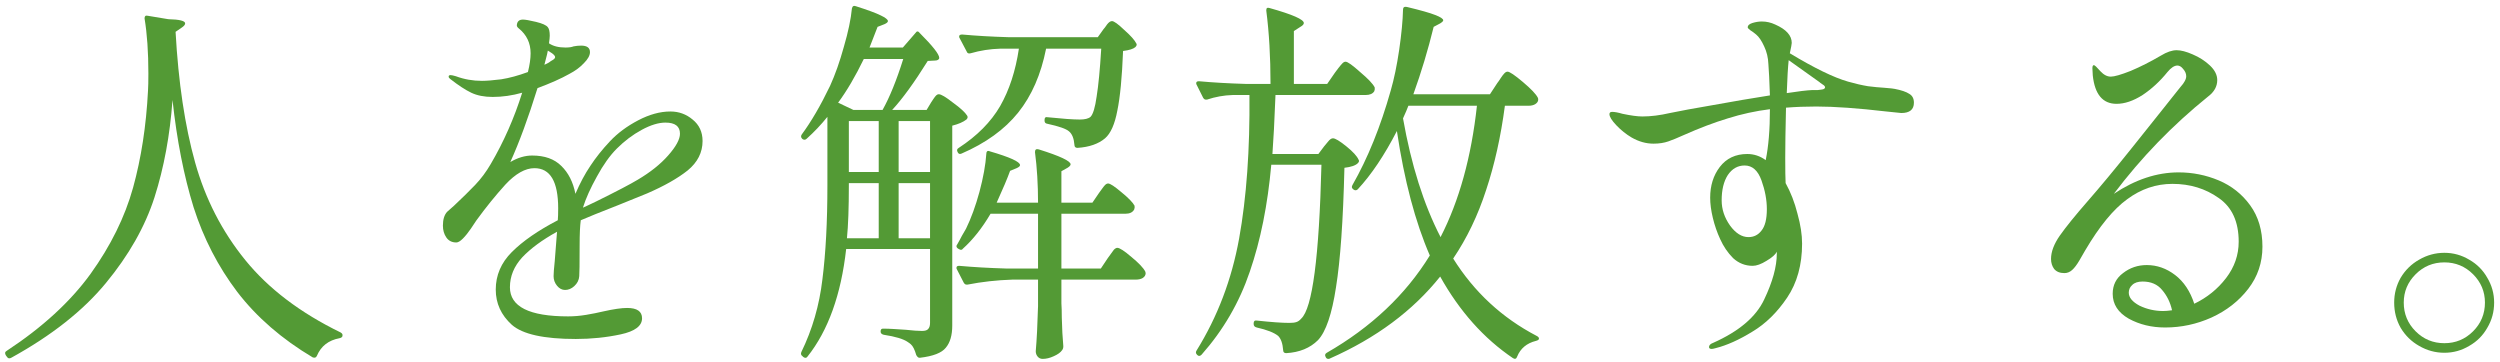
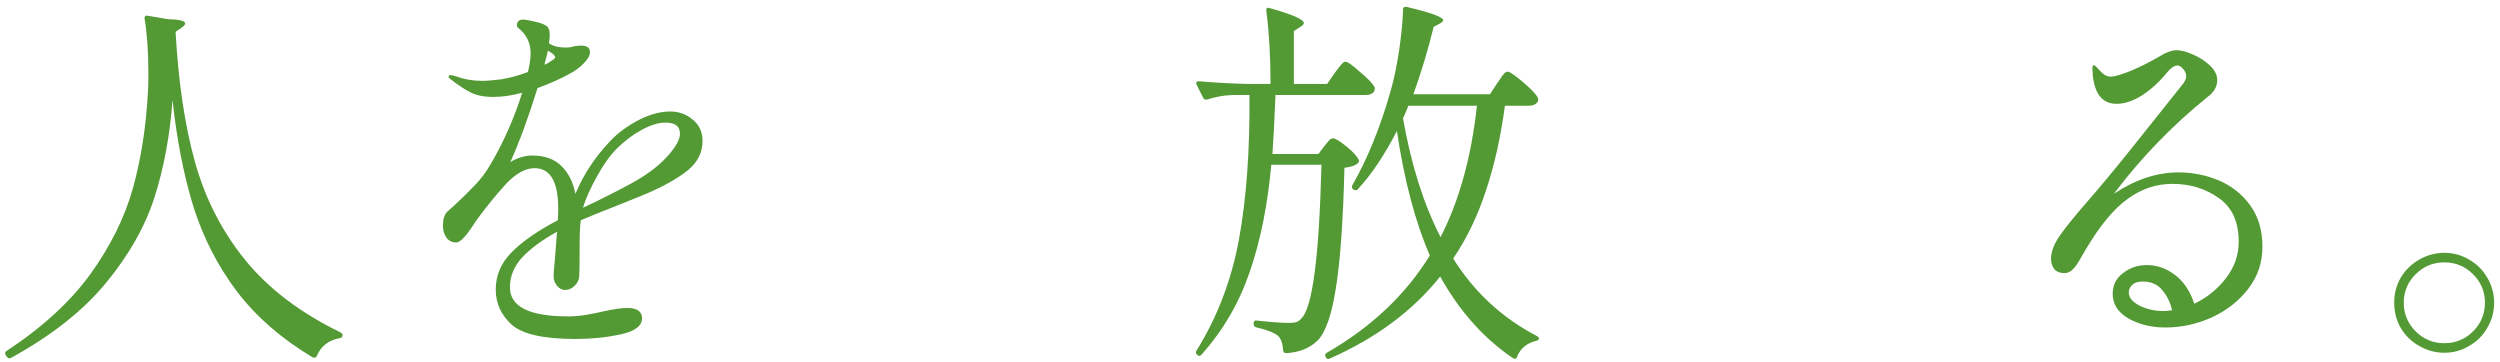
<svg xmlns="http://www.w3.org/2000/svg" width="235" height="34" viewBox="0 0 235 34" fill="none">
  <path d="M229.769 33.16C228.929 33.16 228.137 32.944 227.393 32.512C226.673 32.104 226.097 31.54 225.665 30.82C225.257 30.1 225.053 29.308 225.053 28.444C225.053 27.604 225.257 26.824 225.665 26.104C226.097 25.384 226.673 24.82 227.393 24.412C228.137 23.98 228.929 23.764 229.769 23.764C230.609 23.764 231.389 23.98 232.109 24.412C232.829 24.82 233.393 25.384 233.801 26.104C234.233 26.824 234.449 27.604 234.449 28.444C234.449 29.308 234.233 30.1 233.801 30.82C233.393 31.54 232.829 32.104 232.109 32.512C231.389 32.944 230.609 33.16 229.769 33.16ZM229.769 32.26C230.825 32.26 231.725 31.888 232.469 31.144C233.213 30.4 233.585 29.5 233.585 28.444C233.585 27.412 233.213 26.524 232.469 25.78C231.725 25.036 230.825 24.664 229.769 24.664C228.713 24.664 227.813 25.036 227.069 25.78C226.325 26.524 225.953 27.412 225.953 28.444C225.953 29.5 226.325 30.4 227.069 31.144C227.813 31.888 228.713 32.26 229.769 32.26Z" fill="#539A35" />
  <path d="M204.785 16.204C206.105 16.204 207.365 16.456 208.565 16.96C209.765 17.464 210.749 18.244 211.517 19.3C212.285 20.356 212.669 21.652 212.669 23.188C212.669 24.676 212.225 25.996 211.337 27.148C210.449 28.3 209.297 29.2 207.881 29.848C206.489 30.472 205.037 30.784 203.525 30.784C202.253 30.784 201.113 30.508 200.105 29.956C199.097 29.38 198.593 28.6 198.593 27.616C198.593 26.8 198.917 26.152 199.565 25.672C200.213 25.168 200.957 24.916 201.797 24.916C202.757 24.916 203.645 25.228 204.461 25.852C205.277 26.476 205.877 27.376 206.261 28.552C207.461 27.976 208.457 27.172 209.249 26.14C210.041 25.108 210.437 23.968 210.437 22.72C210.437 20.848 209.813 19.48 208.565 18.616C207.317 17.728 205.865 17.284 204.209 17.284C202.673 17.284 201.257 17.764 199.961 18.724C198.665 19.66 197.345 21.268 196.001 23.548C195.881 23.74 195.701 24.052 195.461 24.484C195.221 24.892 194.993 25.192 194.777 25.384C194.561 25.576 194.321 25.672 194.057 25.672C193.625 25.672 193.301 25.54 193.085 25.276C192.893 25.012 192.797 24.7 192.797 24.34C192.797 23.668 193.073 22.936 193.625 22.144C194.201 21.328 195.065 20.26 196.217 18.94C197.393 17.596 198.797 15.904 200.429 13.864C202.061 11.824 203.057 10.576 203.417 10.12L204.533 8.716C204.653 8.572 204.797 8.392 204.965 8.176C205.157 7.96 205.289 7.78 205.361 7.636C205.457 7.468 205.505 7.312 205.505 7.168C205.505 6.928 205.409 6.7 205.217 6.484C205.049 6.268 204.869 6.16 204.677 6.16C204.389 6.16 204.077 6.364 203.741 6.772C203.045 7.636 202.265 8.356 201.401 8.932C200.537 9.484 199.721 9.76 198.953 9.76C197.657 9.76 196.913 8.872 196.721 7.096L196.685 6.412C196.685 6.22 196.733 6.124 196.829 6.124C196.901 6.124 197.105 6.316 197.441 6.7C197.753 7.036 198.077 7.204 198.413 7.204C198.749 7.204 199.373 7.024 200.285 6.664C201.197 6.28 202.145 5.8 203.129 5.224C203.681 4.888 204.173 4.72 204.605 4.72C205.013 4.72 205.517 4.852 206.117 5.116C206.741 5.38 207.281 5.728 207.737 6.16C208.193 6.592 208.421 7.048 208.421 7.528C208.421 8.128 208.133 8.644 207.557 9.076C204.221 11.764 201.269 14.812 198.701 18.22C200.717 16.876 202.745 16.204 204.785 16.204ZM203.345 29.236C203.561 29.236 203.837 29.212 204.173 29.164C204.005 28.42 203.693 27.784 203.237 27.256C202.805 26.728 202.193 26.464 201.401 26.464C200.969 26.464 200.645 26.572 200.429 26.788C200.213 26.98 200.105 27.22 200.105 27.508C200.105 27.964 200.441 28.372 201.113 28.732C201.809 29.068 202.553 29.236 203.345 29.236Z" fill="#539A35" />
-   <path d="M178.108 8.356C178.732 8.476 179.188 8.632 179.476 8.824C179.764 8.992 179.908 9.268 179.908 9.652C179.908 10.3 179.512 10.624 178.72 10.624C178.696 10.624 178.228 10.576 177.316 10.48C174.628 10.168 172.432 10.012 170.728 10.012C169.744 10.012 168.796 10.048 167.884 10.12C167.836 12.184 167.812 13.756 167.812 14.836C167.812 15.988 167.824 16.78 167.848 17.212C168.328 18.076 168.7 19.036 168.964 20.092C169.252 21.124 169.396 22.06 169.396 22.9C169.396 24.892 168.928 26.584 167.992 27.976C167.056 29.368 165.964 30.436 164.716 31.18C163.468 31.948 162.316 32.464 161.26 32.728C161.092 32.776 160.972 32.8 160.9 32.8C160.732 32.8 160.648 32.74 160.648 32.62C160.648 32.452 160.78 32.32 161.044 32.224C163.468 31.144 165.064 29.788 165.832 28.156C166.624 26.5 167.02 25.06 167.02 23.836V23.656C166.9 23.92 166.576 24.208 166.048 24.52C165.544 24.832 165.112 24.988 164.752 24.988C164.056 24.988 163.444 24.748 162.916 24.268C162.412 23.764 162.004 23.164 161.692 22.468C161.404 21.844 161.176 21.184 161.008 20.488C160.84 19.792 160.756 19.156 160.756 18.58C160.756 17.452 161.056 16.492 161.656 15.7C162.28 14.884 163.144 14.476 164.248 14.476C164.872 14.476 165.448 14.668 165.976 15.052C166.24 13.78 166.372 12.184 166.372 10.264C165.028 10.432 163.708 10.72 162.412 11.128C161.14 11.512 159.748 12.04 158.236 12.712C157.708 12.952 157.24 13.144 156.832 13.288C156.424 13.432 155.956 13.504 155.428 13.504C154.732 13.504 154.048 13.312 153.376 12.928C152.848 12.616 152.368 12.232 151.936 11.776C151.504 11.32 151.288 10.972 151.288 10.732C151.288 10.588 151.372 10.516 151.54 10.516C151.78 10.516 152.104 10.576 152.512 10.696C153.304 10.864 153.928 10.948 154.384 10.948C155.176 10.948 156.04 10.84 156.976 10.624C157.888 10.432 159.256 10.18 161.08 9.868C162.928 9.532 164.692 9.232 166.372 8.968C166.324 7.552 166.276 6.568 166.228 6.016C166.204 5.416 166.072 4.864 165.832 4.36C165.592 3.832 165.34 3.46 165.076 3.244C164.908 3.1 164.728 2.968 164.536 2.848C164.368 2.728 164.284 2.632 164.284 2.56C164.284 2.392 164.428 2.26 164.716 2.164C165.028 2.068 165.328 2.02 165.616 2.02C166.048 2.02 166.468 2.116 166.876 2.308C167.908 2.764 168.424 3.34 168.424 4.036C168.424 4.132 168.364 4.456 168.244 5.008C170.548 6.4 172.372 7.288 173.716 7.672C174.388 7.864 175.012 8.008 175.588 8.104C176.164 8.176 176.668 8.224 177.1 8.248C177.7 8.296 178.036 8.332 178.108 8.356ZM170.368 8.464C170.488 8.464 170.656 8.464 170.872 8.464C171.112 8.44 171.28 8.416 171.376 8.392C171.496 8.344 171.556 8.284 171.556 8.212C171.556 8.116 171.472 8.02 171.304 7.924C171.16 7.828 171.064 7.756 171.016 7.708L168.136 5.656C168.064 6.328 168.004 7.36 167.956 8.752C169.036 8.584 169.84 8.488 170.368 8.464ZM164.356 22.288C164.86 22.288 165.268 22.084 165.58 21.676C165.916 21.268 166.084 20.596 166.084 19.66C166.084 18.796 165.916 17.896 165.58 16.96C165.244 16.024 164.716 15.556 163.996 15.556C163.348 15.556 162.82 15.856 162.412 16.456C162.028 17.056 161.836 17.848 161.836 18.832C161.836 19.672 162.1 20.464 162.628 21.208C163.156 21.928 163.732 22.288 164.356 22.288Z" fill="#539A35" />
  <path d="M140.74 7.816C140.836 7.696 140.944 7.54 141.064 7.348C141.208 7.132 141.328 6.976 141.424 6.88C141.52 6.784 141.616 6.736 141.712 6.736C141.904 6.736 142.384 7.06 143.152 7.708C143.92 8.356 144.388 8.848 144.556 9.184C144.58 9.232 144.592 9.292 144.592 9.364C144.592 9.532 144.496 9.676 144.304 9.796C144.136 9.892 143.932 9.94 143.692 9.94H141.46C141.076 12.844 140.488 15.484 139.696 17.86C138.928 20.236 137.896 22.384 136.6 24.304C138.568 27.448 141.184 29.872 144.448 31.576C144.592 31.648 144.664 31.732 144.664 31.828C144.664 31.924 144.568 31.996 144.376 32.044C143.512 32.26 142.924 32.752 142.612 33.52C142.54 33.736 142.408 33.784 142.216 33.664C139.48 31.816 137.2 29.26 135.376 25.996C132.808 29.212 129.352 31.78 125.008 33.7C124.984 33.724 124.936 33.736 124.864 33.736C124.744 33.736 124.66 33.676 124.612 33.556C124.516 33.388 124.552 33.256 124.72 33.16C128.896 30.76 132.124 27.712 134.404 24.016C133.036 20.872 132.004 16.972 131.308 12.316C130.132 14.596 128.908 16.42 127.636 17.788C127.516 17.908 127.384 17.92 127.24 17.824L127.204 17.788C127.06 17.692 127.036 17.56 127.132 17.392C128.572 14.872 129.772 11.908 130.732 8.5C131.044 7.42 131.308 6.148 131.524 4.684C131.74 3.196 131.86 1.936 131.884 0.904C131.884 0.688 132.004 0.604 132.244 0.652C133.54 0.964 134.428 1.216 134.908 1.408C135.412 1.6 135.664 1.768 135.664 1.912C135.664 1.984 135.568 2.08 135.376 2.2L134.764 2.524C134.236 4.684 133.6 6.796 132.856 8.86H140.056L140.74 7.816ZM125.476 6.844C125.548 6.748 125.656 6.604 125.8 6.412C125.968 6.196 126.1 6.04 126.196 5.944C126.292 5.848 126.388 5.8 126.484 5.8C126.676 5.8 127.132 6.124 127.852 6.772C128.596 7.396 129.052 7.876 129.22 8.212C129.244 8.332 129.232 8.452 129.184 8.572C129.04 8.812 128.764 8.932 128.356 8.932H119.896C119.8 11.38 119.704 13.228 119.608 14.476H123.928L124.468 13.756C124.54 13.66 124.66 13.516 124.828 13.324C124.996 13.108 125.152 13 125.296 13C125.512 13 125.932 13.252 126.556 13.756C127.18 14.26 127.564 14.68 127.708 15.016C127.78 15.112 127.756 15.22 127.636 15.34C127.42 15.556 127 15.7 126.376 15.772C126.256 20.74 125.992 24.484 125.584 27.004C125.2 29.524 124.636 31.18 123.892 31.972C123.148 32.716 122.152 33.124 120.904 33.196C120.712 33.196 120.616 33.1 120.616 32.908C120.568 32.284 120.412 31.84 120.148 31.576C119.764 31.264 119.092 31 118.132 30.784C117.94 30.736 117.844 30.628 117.844 30.46V30.388C117.844 30.292 117.868 30.22 117.916 30.172C117.988 30.124 118.072 30.112 118.168 30.136C119.512 30.28 120.52 30.352 121.192 30.352C121.48 30.352 121.696 30.328 121.84 30.28C122.008 30.232 122.164 30.124 122.308 29.956C123.364 28.996 124 24.172 124.216 15.484H119.5C119.164 19.252 118.492 22.6 117.484 25.528C116.5 28.432 114.988 31.036 112.948 33.34C112.804 33.484 112.672 33.496 112.552 33.376L112.516 33.34C112.396 33.22 112.384 33.088 112.48 32.944C114.448 29.776 115.78 26.272 116.476 22.432C117.172 18.568 117.496 14.068 117.448 8.932H115.864C115.048 8.956 114.244 9.1 113.452 9.364H113.344C113.248 9.364 113.164 9.304 113.092 9.184L112.48 7.96C112.456 7.936 112.444 7.888 112.444 7.816C112.444 7.696 112.528 7.636 112.696 7.636C114.016 7.756 115.48 7.84 117.088 7.888H119.428C119.428 5.344 119.296 3.052 119.032 1.012V0.94C119.032 0.748 119.14 0.688 119.356 0.76C121.492 1.36 122.56 1.828 122.56 2.164C122.56 2.284 122.452 2.404 122.236 2.524L121.624 2.92V7.888H124.756L125.476 6.844ZM132.388 9.94C132.292 10.204 132.124 10.6 131.884 11.128C132.652 15.496 133.828 19.216 135.412 22.288C137.164 18.88 138.304 14.764 138.832 9.94H132.388Z" fill="#539A35" />
-   <path d="M84.868 4.468L86.056 3.1C86.176 2.908 86.308 2.908 86.452 3.1C87.676 4.324 88.288 5.104 88.288 5.44C88.288 5.512 88.252 5.572 88.18 5.62C88.108 5.668 88.012 5.692 87.892 5.692L87.208 5.728C85.936 7.768 84.82 9.304 83.86 10.336H87.1L87.532 9.616C87.58 9.544 87.652 9.436 87.748 9.292C87.844 9.148 87.928 9.04 88 8.968C88.072 8.896 88.156 8.86 88.252 8.86C88.468 8.86 88.912 9.124 89.584 9.652C90.28 10.156 90.724 10.564 90.916 10.876C90.988 10.996 90.964 11.116 90.844 11.236C90.532 11.476 90.088 11.668 89.512 11.812V30.604C89.512 31.516 89.308 32.212 88.9 32.692C88.516 33.172 87.712 33.484 86.488 33.628H86.416C86.32 33.628 86.224 33.544 86.128 33.376C85.984 32.872 85.816 32.536 85.624 32.368C85.576 32.32 85.48 32.248 85.336 32.152C84.928 31.864 84.172 31.636 83.068 31.468C82.876 31.42 82.78 31.324 82.78 31.18V31.144C82.78 30.976 82.852 30.892 82.996 30.892C83.308 30.892 83.656 30.904 84.04 30.928C84.424 30.952 84.796 30.976 85.156 31C85.804 31.072 86.308 31.108 86.668 31.108C86.956 31.108 87.148 31.048 87.244 30.928C87.364 30.808 87.424 30.616 87.424 30.352V23.404H79.54C79.06 27.7 77.848 31.072 75.904 33.52C75.808 33.664 75.676 33.676 75.508 33.556L75.436 33.484C75.292 33.388 75.256 33.256 75.328 33.088C76.36 30.976 77.02 28.696 77.308 26.248C77.62 23.776 77.776 20.836 77.776 17.428V10.984C77.176 11.728 76.528 12.412 75.832 13.036C75.712 13.156 75.58 13.168 75.436 13.072L75.4 13.036C75.28 12.916 75.268 12.784 75.364 12.64C76.252 11.44 77.14 9.916 78.028 8.068C78.508 7.012 78.94 5.788 79.324 4.396C79.732 3.004 79.984 1.804 80.08 0.796C80.128 0.58 80.248 0.508 80.44 0.58C81.568 0.94 82.348 1.228 82.78 1.444C83.236 1.66 83.464 1.84 83.464 1.984C83.464 2.08 83.356 2.176 83.14 2.272L82.492 2.524L81.736 4.468H84.868ZM103.732 2.74C103.804 2.668 103.912 2.524 104.056 2.308C104.224 2.092 104.38 1.984 104.524 1.984C104.716 1.984 105.1 2.26 105.676 2.812C106.276 3.34 106.66 3.772 106.828 4.108C106.876 4.204 106.84 4.312 106.72 4.432C106.528 4.6 106.144 4.72 105.568 4.792C105.472 7.264 105.292 9.136 105.028 10.408C104.788 11.68 104.404 12.544 103.876 13C103.252 13.528 102.388 13.828 101.284 13.9C101.092 13.9 100.996 13.804 100.996 13.612C100.948 13.012 100.78 12.592 100.492 12.352C100.228 12.112 99.544 11.872 98.44 11.632C98.272 11.608 98.188 11.512 98.188 11.344V11.272C98.188 11.056 98.284 10.972 98.476 11.02C99.868 11.164 100.876 11.236 101.5 11.236C101.98 11.236 102.316 11.152 102.508 10.984C102.748 10.744 102.94 10.108 103.084 9.076C103.252 8.044 103.396 6.544 103.516 4.576H98.332C97.852 7 96.976 9.004 95.704 10.588C94.432 12.172 92.656 13.456 90.376 14.44C90.208 14.512 90.088 14.464 90.016 14.296C89.92 14.128 89.956 13.996 90.124 13.9C91.852 12.772 93.148 11.464 94.012 9.976C94.876 8.464 95.464 6.664 95.776 4.576H94.012C93.076 4.6 92.152 4.744 91.24 5.008C91.048 5.056 90.928 5.008 90.88 4.864L90.196 3.568C90.172 3.544 90.16 3.496 90.16 3.424C90.16 3.304 90.256 3.244 90.448 3.244C91.744 3.364 93.196 3.448 94.804 3.496H103.192L103.732 2.74ZM82.96 10.336C83.632 9.136 84.28 7.54 84.904 5.548H81.196C80.404 7.18 79.6 8.548 78.784 9.652L80.224 10.336H82.96ZM82.6 11.38H79.792V16.168H82.6V11.38ZM87.424 16.168V11.38H84.472V16.168H87.424ZM103.3 18.148C103.372 18.052 103.468 17.92 103.588 17.752C103.708 17.584 103.804 17.464 103.876 17.392C103.972 17.296 104.068 17.248 104.164 17.248C104.356 17.248 104.776 17.524 105.424 18.076C106.072 18.604 106.48 19.024 106.648 19.336C106.672 19.456 106.66 19.576 106.612 19.696C106.468 19.96 106.192 20.092 105.784 20.092H99.772V25.24H103.48L104.128 24.268C104.224 24.148 104.32 24.016 104.416 23.872C104.512 23.728 104.608 23.596 104.704 23.476C104.824 23.356 104.932 23.296 105.028 23.296C105.244 23.296 105.688 23.584 106.36 24.16C107.056 24.736 107.488 25.192 107.656 25.528L107.692 25.672C107.692 25.864 107.596 26.02 107.404 26.14C107.236 26.236 107.02 26.284 106.756 26.284H99.772V28.516C99.796 28.852 99.808 29.296 99.808 29.848C99.832 30.856 99.88 31.756 99.952 32.548C99.952 32.692 99.916 32.812 99.844 32.908C99.7 33.124 99.436 33.316 99.052 33.484C98.692 33.652 98.344 33.736 98.008 33.736C97.816 33.736 97.66 33.664 97.54 33.52C97.42 33.376 97.36 33.208 97.36 33.016C97.456 31.912 97.528 30.496 97.576 28.768V26.284H95.164C93.7 26.332 92.296 26.488 90.952 26.752H90.844C90.748 26.752 90.664 26.692 90.592 26.572L89.944 25.312C89.92 25.288 89.908 25.24 89.908 25.168C89.908 25.048 89.992 24.988 90.16 24.988C91.48 25.108 92.944 25.192 94.552 25.24H97.576V20.092H93.112C92.32 21.436 91.456 22.528 90.52 23.368C90.424 23.512 90.292 23.524 90.124 23.404L90.052 23.368C89.884 23.248 89.86 23.116 89.98 22.972C90.148 22.684 90.292 22.42 90.412 22.18C90.556 21.916 90.688 21.688 90.808 21.496C91.288 20.512 91.708 19.36 92.068 18.04C92.428 16.696 92.644 15.496 92.716 14.44C92.716 14.344 92.74 14.272 92.788 14.224C92.86 14.176 92.944 14.176 93.04 14.224C94.936 14.776 95.884 15.208 95.884 15.52C95.884 15.616 95.776 15.712 95.56 15.808L94.948 16.06C94.708 16.732 94.288 17.728 93.688 19.048H97.576C97.576 17.344 97.48 15.76 97.288 14.296C97.288 14.056 97.408 13.972 97.648 14.044C99.64 14.668 100.636 15.136 100.636 15.448C100.636 15.544 100.54 15.652 100.348 15.772L99.772 16.096V19.048H102.688L103.3 18.148ZM82.6 22.396V17.212H79.792V17.392C79.792 19.552 79.732 21.22 79.612 22.396H82.6ZM84.472 17.212V22.396H87.424V17.212H84.472Z" fill="#539A35" />
  <path d="M63.017 10.48C63.809 10.48 64.505 10.732 65.105 11.236C65.729 11.74 66.041 12.412 66.041 13.252C66.041 14.332 65.573 15.256 64.637 16.024C63.701 16.768 62.429 17.488 60.821 18.184L58.157 19.264C56.381 19.96 55.193 20.44 54.593 20.704C54.521 21.208 54.485 22 54.485 23.08C54.485 24.784 54.473 25.744 54.449 25.96C54.425 26.32 54.269 26.632 53.981 26.896C53.717 27.136 53.429 27.256 53.117 27.256C52.829 27.256 52.577 27.124 52.361 26.86C52.145 26.596 52.037 26.296 52.037 25.96C52.037 25.696 52.073 25.228 52.145 24.556L52.361 21.784C50.969 22.552 49.877 23.356 49.085 24.196C48.317 25.036 47.933 25.972 47.933 27.004C47.933 28.828 49.757 29.74 53.405 29.74C53.957 29.74 54.521 29.692 55.097 29.596C55.673 29.5 56.213 29.392 56.717 29.272C57.677 29.056 58.421 28.948 58.949 28.948C59.885 28.948 60.353 29.272 60.353 29.92C60.353 30.64 59.681 31.144 58.337 31.432C56.993 31.72 55.589 31.864 54.125 31.864C51.125 31.864 49.121 31.42 48.113 30.532C47.105 29.62 46.601 28.516 46.601 27.22C46.601 25.876 47.105 24.7 48.113 23.692C49.145 22.66 50.585 21.664 52.433 20.704C52.457 20.44 52.469 20.068 52.469 19.588C52.469 17.068 51.725 15.808 50.237 15.808C49.373 15.808 48.461 16.324 47.501 17.356C46.565 18.388 45.653 19.516 44.765 20.74C44.693 20.836 44.525 21.088 44.261 21.496C43.997 21.88 43.745 22.192 43.505 22.432C43.265 22.672 43.061 22.792 42.893 22.792C42.485 22.792 42.173 22.636 41.957 22.324C41.741 22.012 41.633 21.64 41.633 21.208C41.633 20.632 41.765 20.2 42.029 19.912L42.677 19.336C43.445 18.616 44.105 17.968 44.657 17.392C45.209 16.816 45.701 16.156 46.133 15.412C47.357 13.324 48.341 11.092 49.085 8.716C48.149 8.98 47.225 9.112 46.313 9.112C45.521 9.112 44.849 8.98 44.297 8.716C43.745 8.452 43.085 8.02 42.317 7.42C42.221 7.348 42.173 7.276 42.173 7.204C42.173 7.108 42.233 7.06 42.353 7.06C42.449 7.06 42.617 7.096 42.857 7.168C43.625 7.456 44.441 7.6 45.305 7.6C45.737 7.6 46.337 7.552 47.105 7.456C47.873 7.336 48.713 7.108 49.625 6.772C49.793 6.1 49.877 5.512 49.877 5.008C49.877 4.048 49.505 3.268 48.761 2.668C48.641 2.572 48.581 2.476 48.581 2.38C48.605 2.02 48.797 1.84 49.157 1.84C49.373 1.84 49.781 1.912 50.381 2.056C50.981 2.2 51.353 2.368 51.497 2.56C51.617 2.704 51.677 2.968 51.677 3.352C51.677 3.496 51.653 3.736 51.605 4.072C51.989 4.336 52.505 4.468 53.153 4.468C53.489 4.468 53.741 4.432 53.909 4.36C54.149 4.312 54.389 4.288 54.629 4.288C55.181 4.288 55.457 4.492 55.457 4.9C55.457 5.212 55.265 5.56 54.881 5.944C54.521 6.328 54.065 6.664 53.513 6.952C52.745 7.384 51.749 7.828 50.525 8.284C49.661 11.068 48.809 13.384 47.969 15.232C48.665 14.824 49.349 14.62 50.021 14.62C51.197 14.62 52.109 14.944 52.757 15.592C53.429 16.24 53.873 17.116 54.089 18.22C54.521 17.212 54.989 16.336 55.493 15.592C55.997 14.824 56.609 14.056 57.329 13.288C58.049 12.52 58.937 11.86 59.993 11.308C61.049 10.756 62.057 10.48 63.017 10.48ZM51.497 4.756C51.497 4.828 51.389 5.272 51.173 6.088C51.341 6.016 51.485 5.944 51.605 5.872C51.725 5.776 51.833 5.704 51.929 5.656C52.097 5.56 52.181 5.464 52.181 5.368C52.181 5.272 52.085 5.152 51.893 5.008L51.497 4.756ZM59.957 16.888C61.133 16.192 62.081 15.436 62.801 14.62C63.545 13.78 63.917 13.096 63.917 12.568C63.917 11.872 63.461 11.524 62.549 11.524C61.901 11.524 61.157 11.752 60.317 12.208C59.477 12.664 58.697 13.252 57.977 13.972C57.329 14.62 56.705 15.496 56.105 16.6C55.505 17.68 55.073 18.64 54.809 19.48V19.516L55.277 19.3L56.033 18.94C57.977 17.98 59.285 17.296 59.957 16.888Z" fill="#539A35" />
  <path d="M13.588 1.732C13.588 1.516 13.684 1.432 13.876 1.48L15.82 1.804C16.876 1.828 17.404 1.96 17.404 2.2C17.404 2.32 17.296 2.452 17.08 2.596L16.504 2.992C16.768 7.744 17.38 11.836 18.34 15.268C19.3 18.7 20.872 21.76 23.056 24.448C25.24 27.136 28.228 29.404 32.02 31.252C32.14 31.324 32.2 31.408 32.2 31.504C32.2 31.6 32.176 31.66 32.128 31.684C32.104 31.732 32.032 31.768 31.912 31.792C30.88 31.984 30.172 32.536 29.788 33.448C29.716 33.616 29.584 33.664 29.392 33.592C26.488 31.864 24.124 29.812 22.3 27.436C20.5 25.06 19.132 22.408 18.196 19.48C17.284 16.528 16.624 13.168 16.216 9.4C15.976 12.712 15.412 15.76 14.524 18.544C13.636 21.304 12.112 23.992 9.952 26.608C7.816 29.2 4.852 31.54 1.06 33.628C0.892 33.724 0.76 33.7 0.664 33.556L0.556 33.412C0.436 33.22 0.46 33.076 0.628 32.98C3.988 30.772 6.616 28.36 8.512 25.744C10.408 23.104 11.74 20.404 12.508 17.644C13.276 14.86 13.744 11.824 13.912 8.536C13.936 8.176 13.948 7.636 13.948 6.916C13.948 4.9 13.828 3.172 13.588 1.732Z" fill="#539A35" />
</svg>